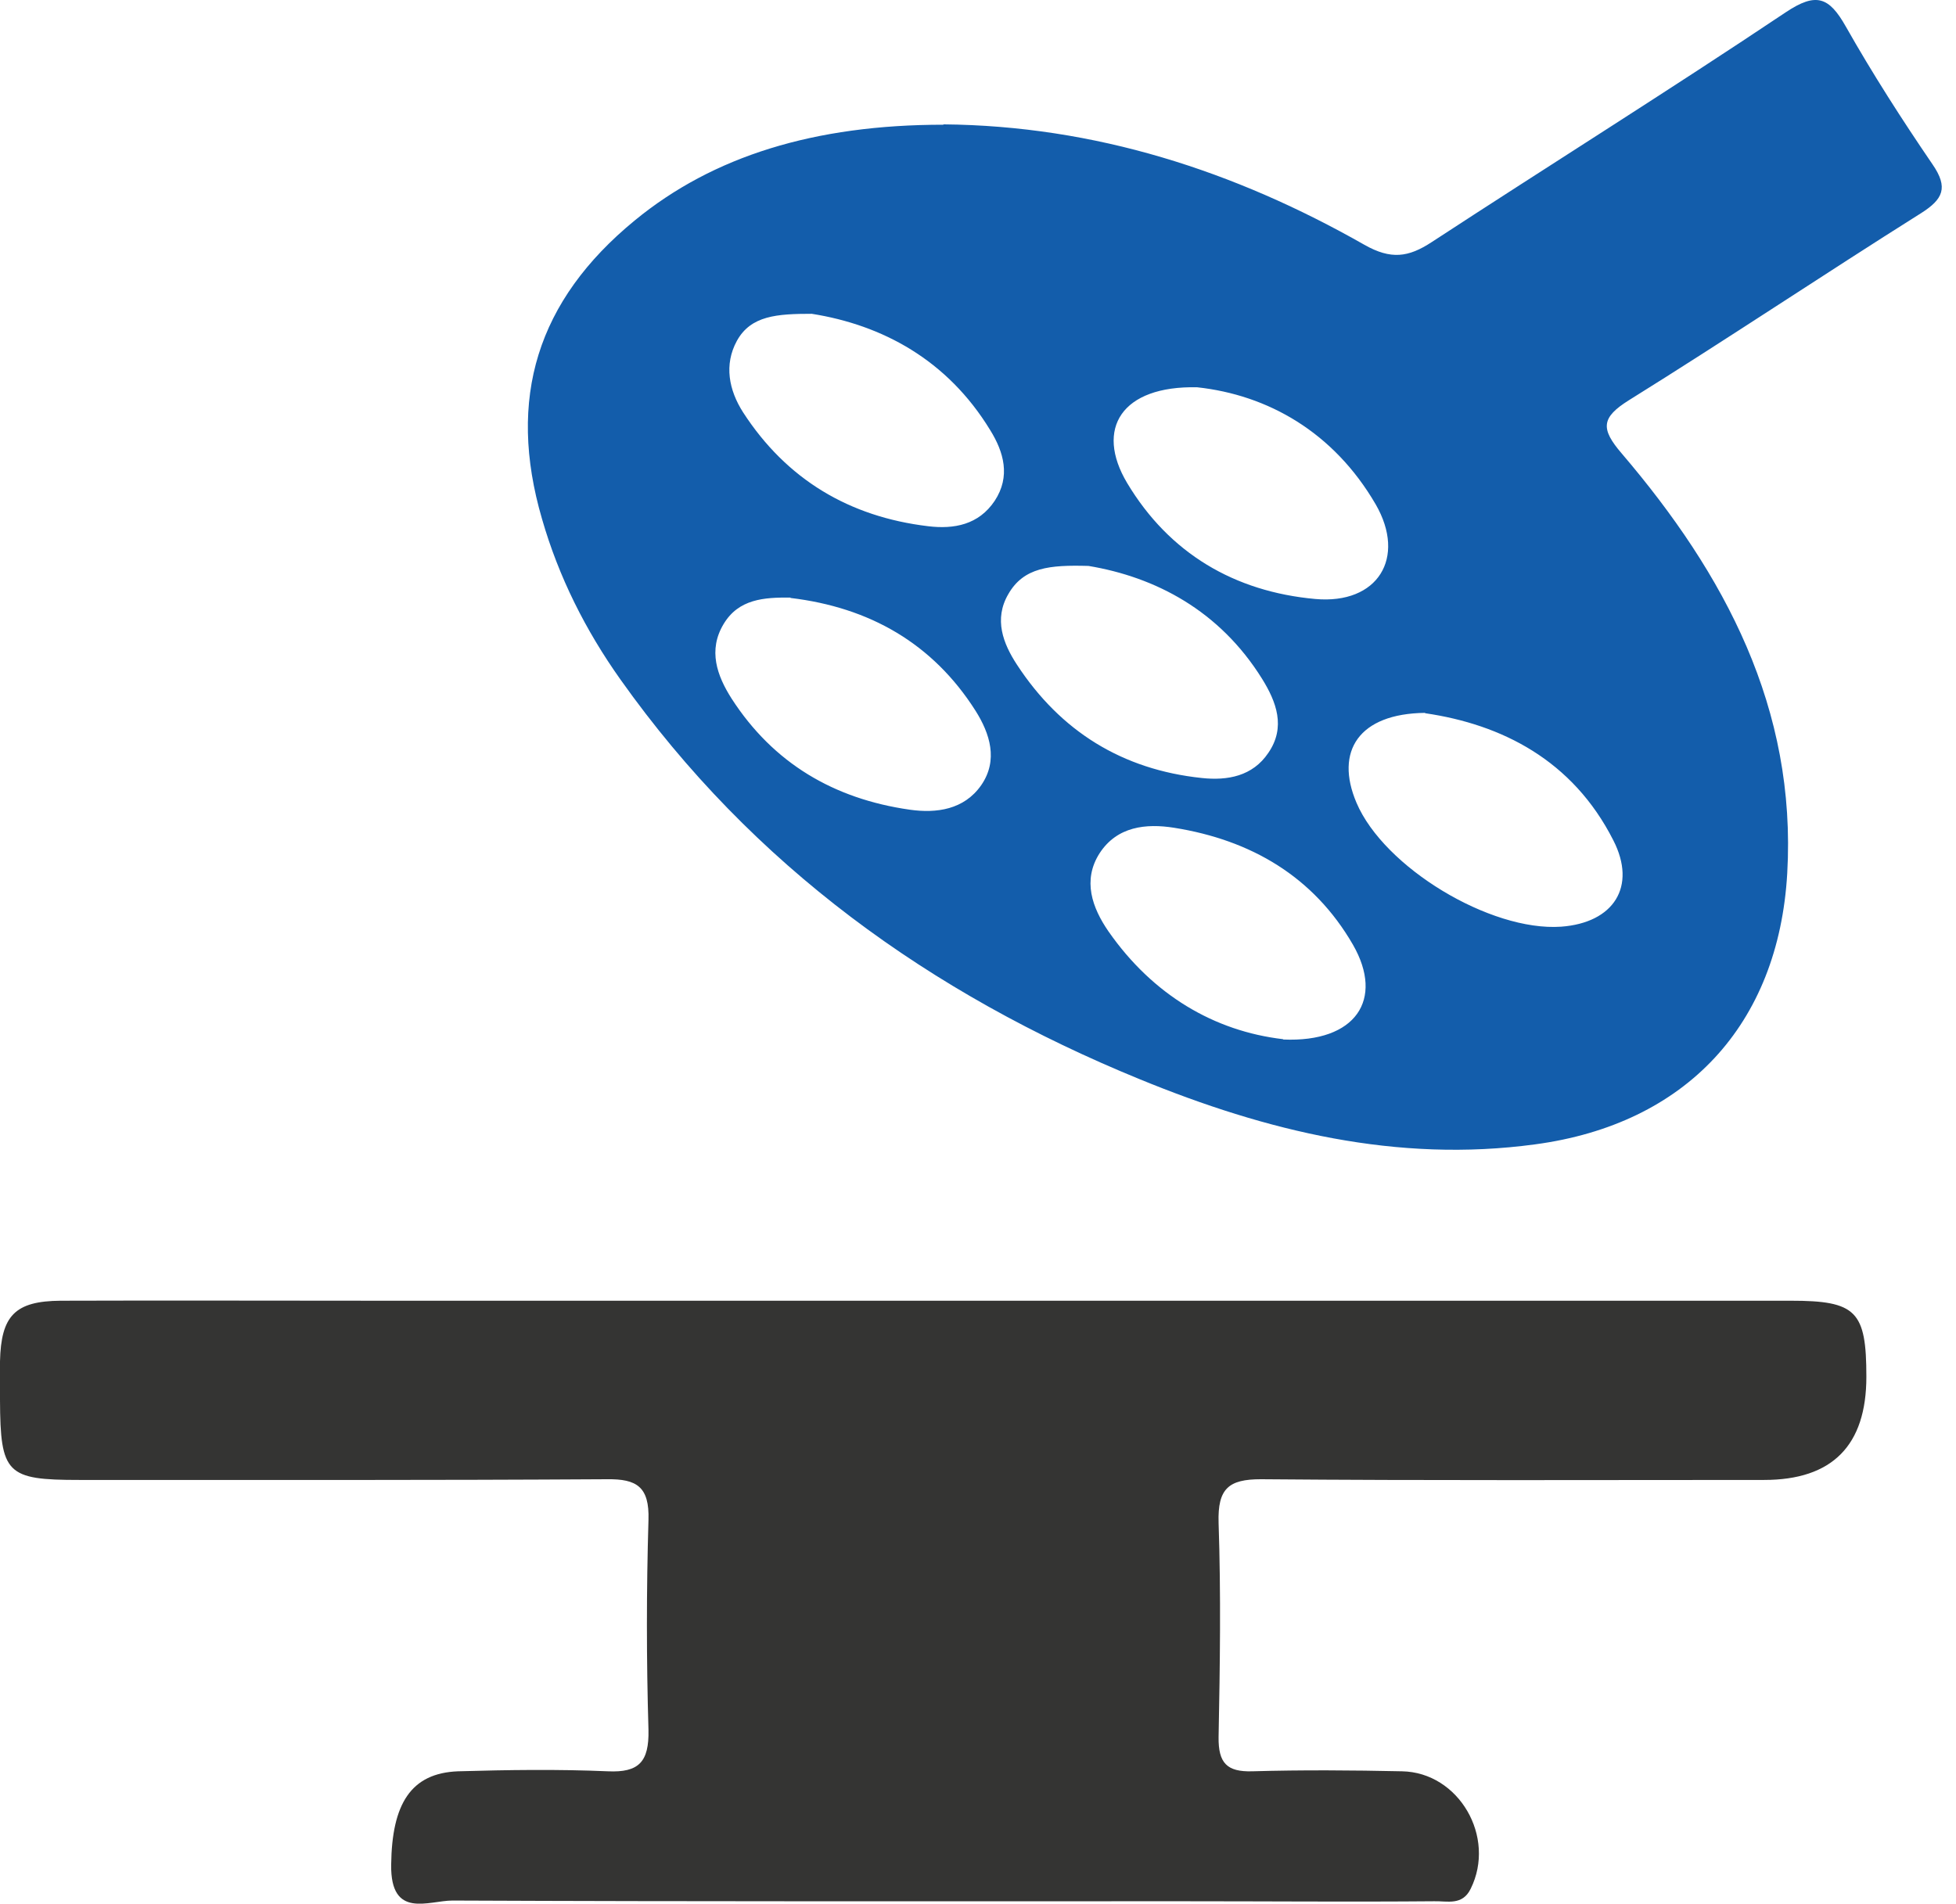
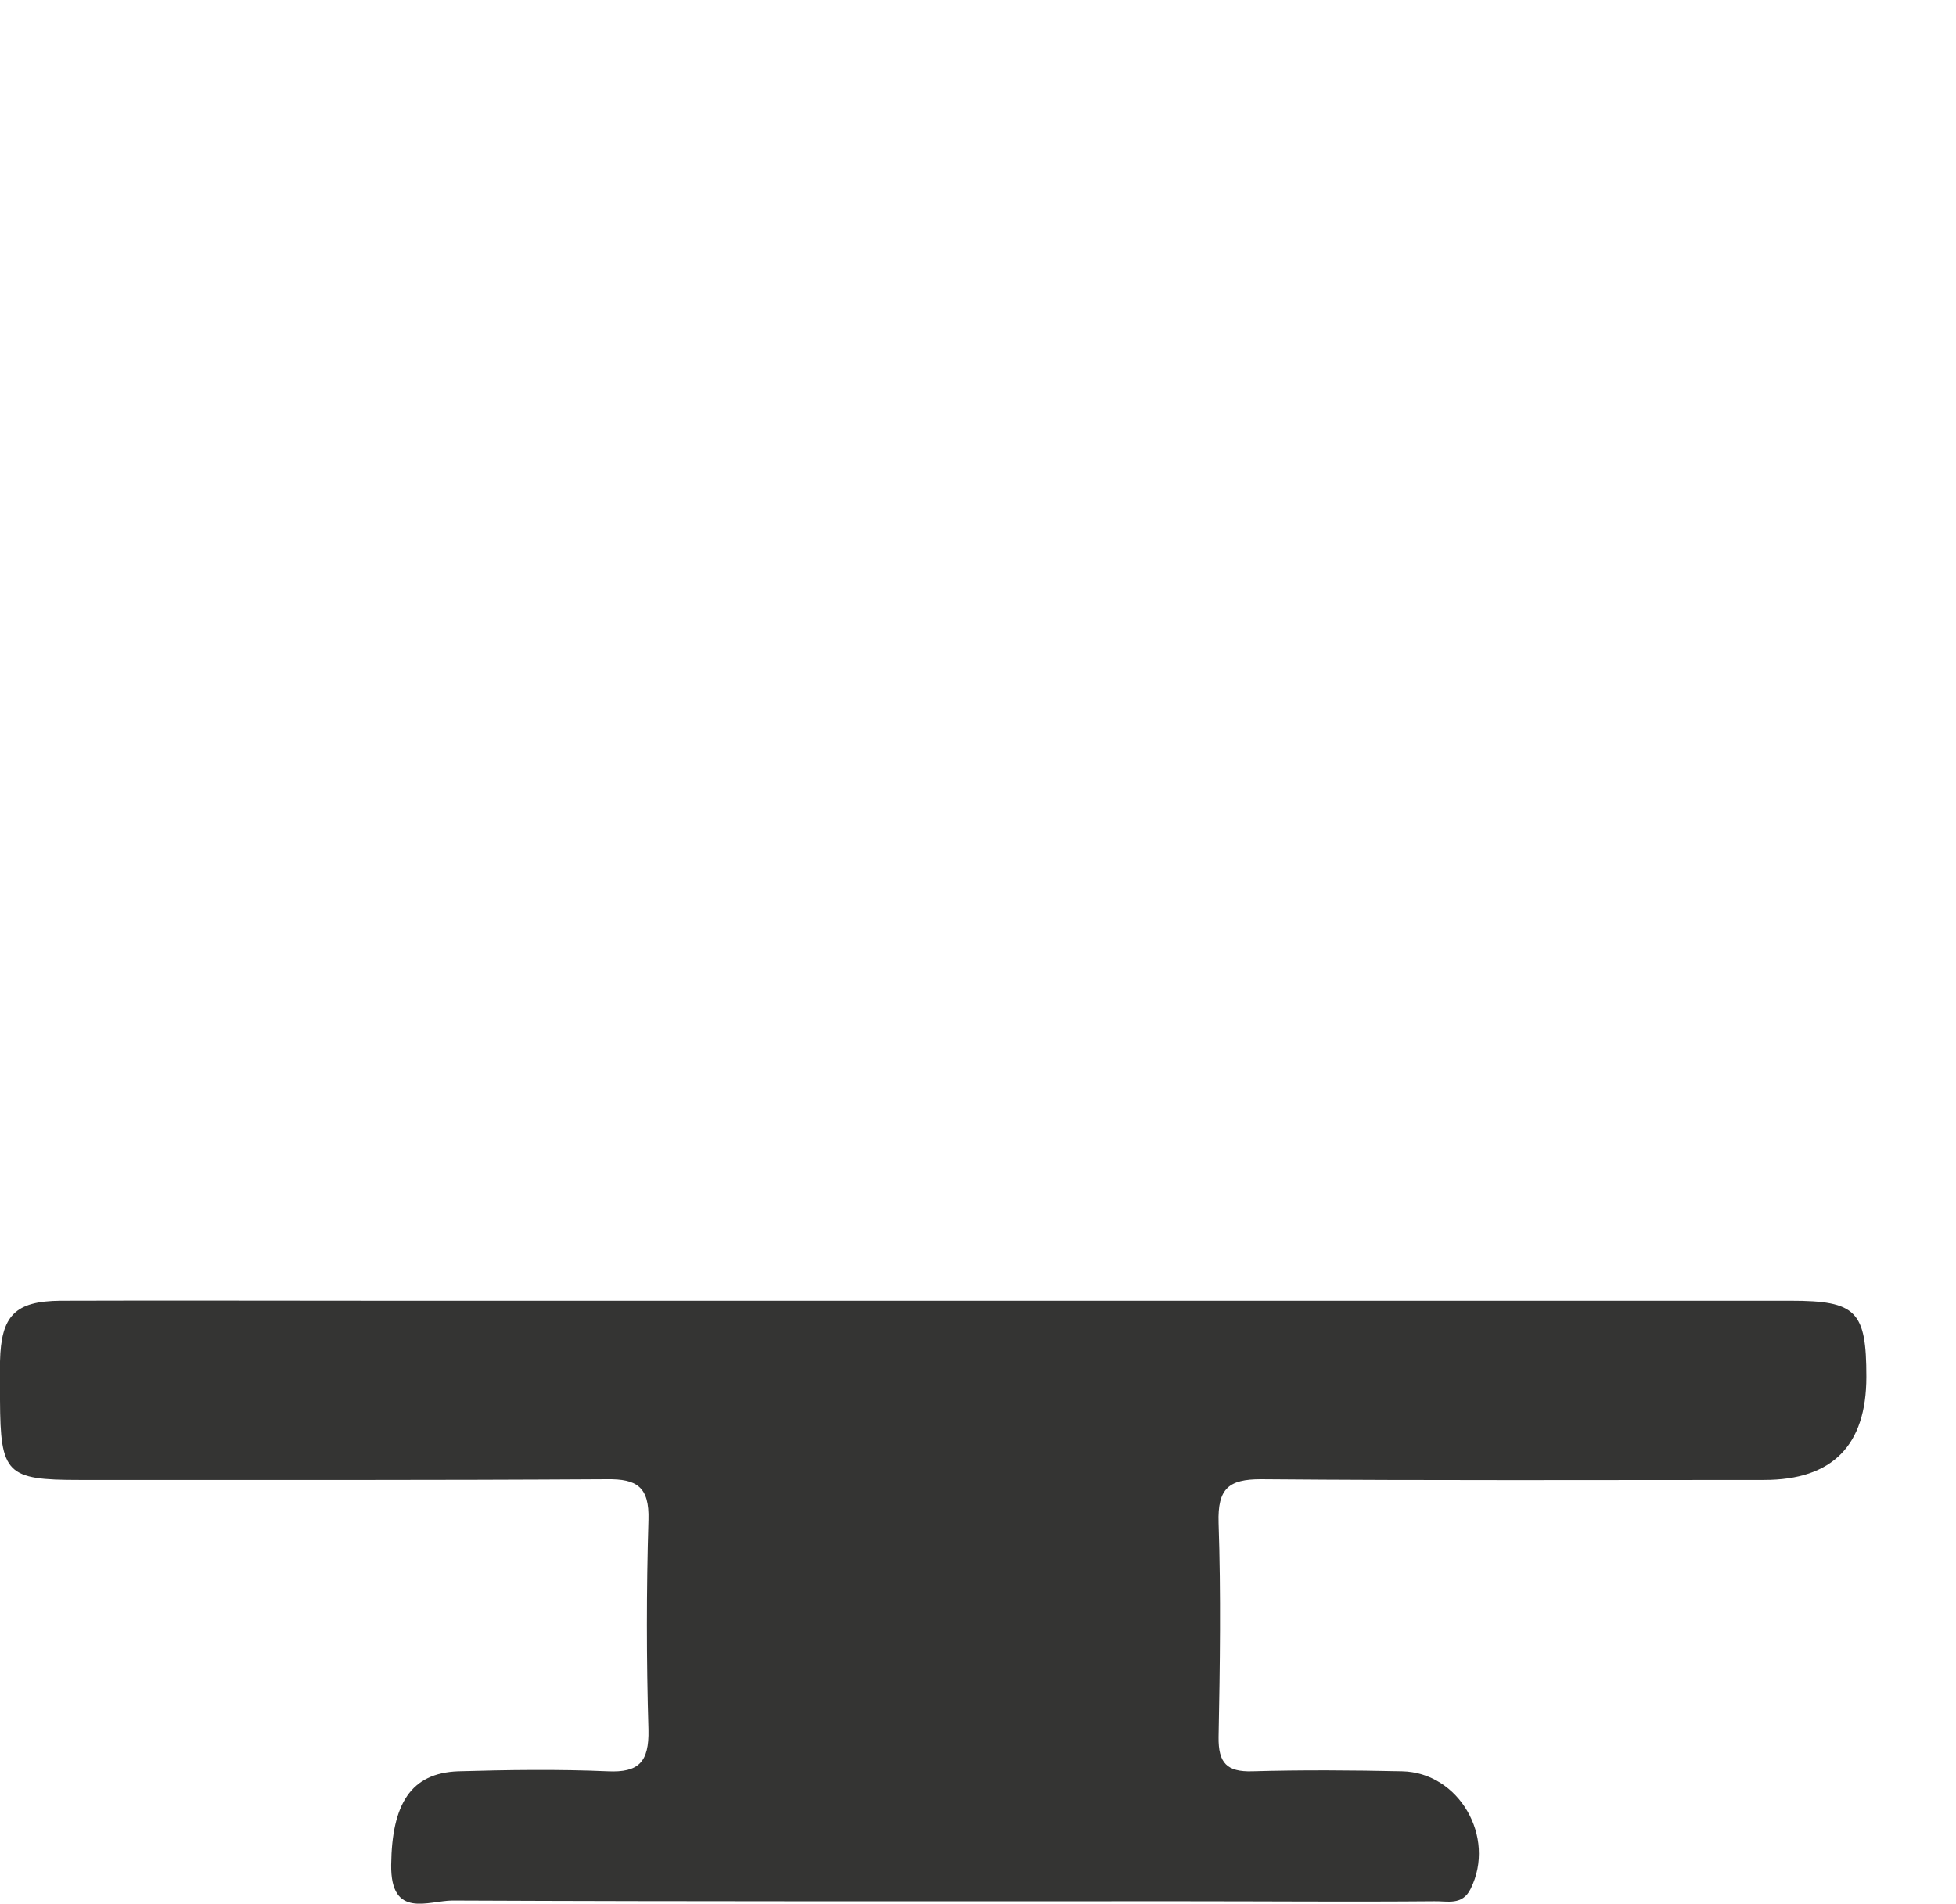
<svg xmlns="http://www.w3.org/2000/svg" fill="none" viewBox="0 0 113 110" height="110" width="113">
-   <path fill="#135DAB" d="M54.506 7.186C63.245 7.266 71.298 9.862 78.828 14.148C80.358 15.013 81.365 14.872 82.714 13.987C89.519 9.54 96.405 5.234 103.17 0.706C104.922 -0.461 105.666 -0.179 106.633 1.531C108.183 4.268 109.874 6.904 111.646 9.5C112.572 10.848 112.25 11.512 110.982 12.317C105.324 15.878 99.767 19.601 94.11 23.122C92.499 24.128 92.459 24.772 93.687 26.201C99.647 33.183 103.794 40.93 103.25 50.467C102.747 59.22 97.391 64.955 88.694 66.122C80.701 67.209 73.15 65.357 65.842 62.359C53.741 57.409 43.473 50.025 35.842 39.26C33.829 36.422 32.279 33.344 31.312 29.983C29.279 23.021 31.03 17.367 36.668 12.739C41.198 9.017 47.057 7.206 54.506 7.206V7.186ZM69.164 22.378C64.795 22.277 63.245 24.772 65.117 27.911C67.553 31.976 71.318 34.189 75.989 34.611C79.593 34.933 81.264 32.237 79.472 29.138C77.036 24.953 73.231 22.82 69.164 22.378ZM82.331 41.191C78.506 41.231 77.097 43.405 78.365 46.383C79.956 50.125 86.096 53.828 90.184 53.546C93.224 53.325 94.573 51.232 93.204 48.556C90.848 43.908 86.741 41.855 82.331 41.211V41.191ZM74.137 60.065C78.325 60.246 79.976 57.751 78.164 54.592C75.889 50.648 72.264 48.536 67.835 47.831C66.204 47.57 64.533 47.751 63.526 49.3C62.52 50.87 63.104 52.459 64.03 53.807C66.607 57.51 70.171 59.582 74.117 60.045L74.137 60.065ZM62.862 32.7C60.647 32.639 59.137 32.78 58.251 34.33C57.406 35.779 57.949 37.187 58.755 38.414C61.271 42.258 64.835 44.471 69.426 44.954C70.915 45.115 72.365 44.853 73.271 43.505C74.298 42.016 73.734 40.547 72.909 39.219C70.452 35.275 66.748 33.344 62.882 32.7H62.862ZM45.668 34.531C44.138 34.511 42.668 34.611 41.802 36.06C40.896 37.569 41.419 39.038 42.265 40.366C44.681 44.109 48.184 46.161 52.553 46.785C54.104 47.006 55.694 46.785 56.681 45.377C57.688 43.928 57.184 42.378 56.359 41.071C53.882 37.167 50.218 35.094 45.668 34.551V34.531ZM46.916 18.132C44.883 18.132 43.372 18.232 42.567 19.701C41.822 21.07 42.104 22.538 42.929 23.826C45.446 27.71 49.07 29.863 53.621 30.406C55.111 30.587 56.54 30.326 57.466 28.937C58.392 27.529 57.99 26.12 57.204 24.852C54.728 20.788 50.963 18.776 46.896 18.132H46.916Z" />
  <path fill="#343433" d="M53.951 75.158C70.459 75.158 86.947 75.158 103.455 75.158C107.241 75.158 107.822 75.756 107.822 79.552C107.822 83.527 105.852 85.514 101.912 85.514C92.216 85.514 82.519 85.555 72.843 85.473C70.98 85.473 70.339 86.009 70.399 87.99C70.539 92.116 70.479 96.242 70.399 100.368C70.379 101.874 70.88 102.39 72.342 102.349C75.227 102.266 78.112 102.287 80.997 102.349C84.282 102.411 86.446 106.145 84.963 109.136C84.483 110.126 83.601 109.837 82.86 109.858C78.052 109.899 73.244 109.858 68.436 109.858C54.332 109.858 40.248 109.879 26.144 109.817C24.762 109.817 22.558 110.91 22.598 107.754C22.638 104.226 23.74 102.452 26.465 102.349C29.349 102.266 32.234 102.225 35.119 102.349C36.902 102.431 37.503 101.812 37.463 99.956C37.343 95.912 37.343 91.868 37.463 87.825C37.523 85.906 36.782 85.452 35.079 85.473C24.902 85.535 14.725 85.514 4.568 85.514C0.381 85.514 0.02 85.163 0 80.893C0 80.15 0 79.407 0 78.665C0.06 76.024 0.861 75.178 3.506 75.158C9.676 75.137 15.847 75.158 22.017 75.158C32.675 75.158 43.333 75.158 53.971 75.158H53.951Z" />
</svg>